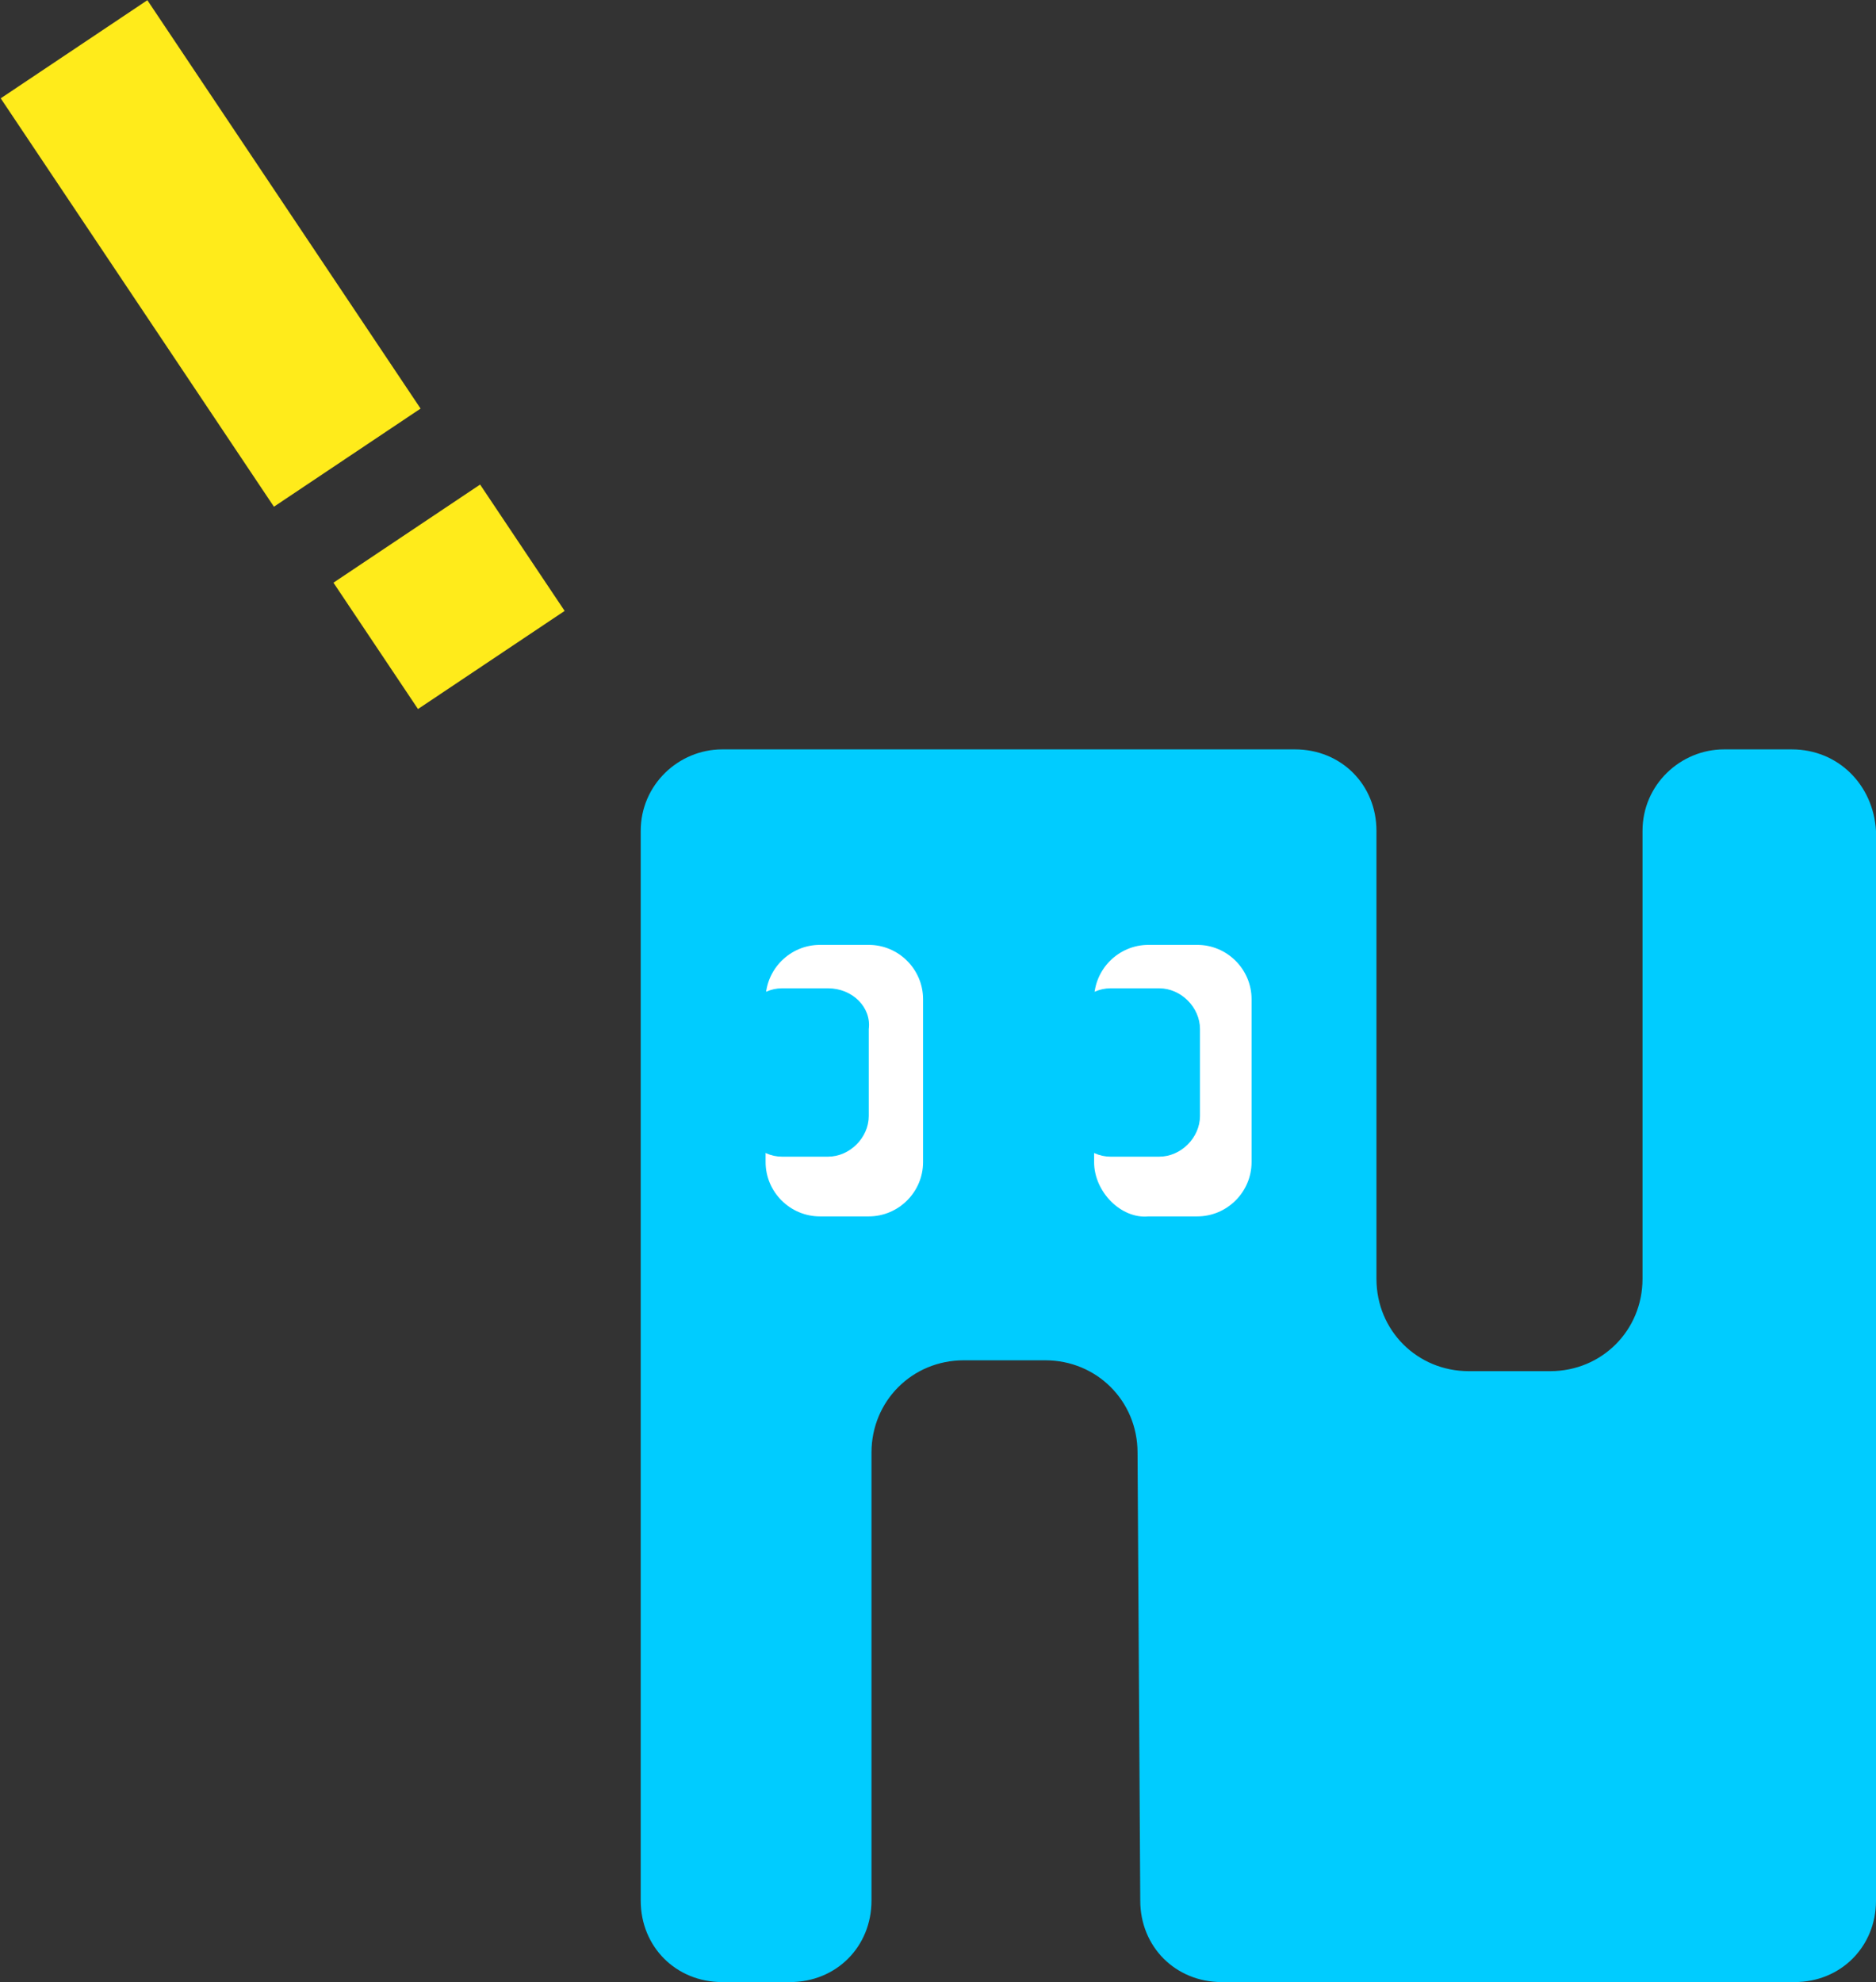
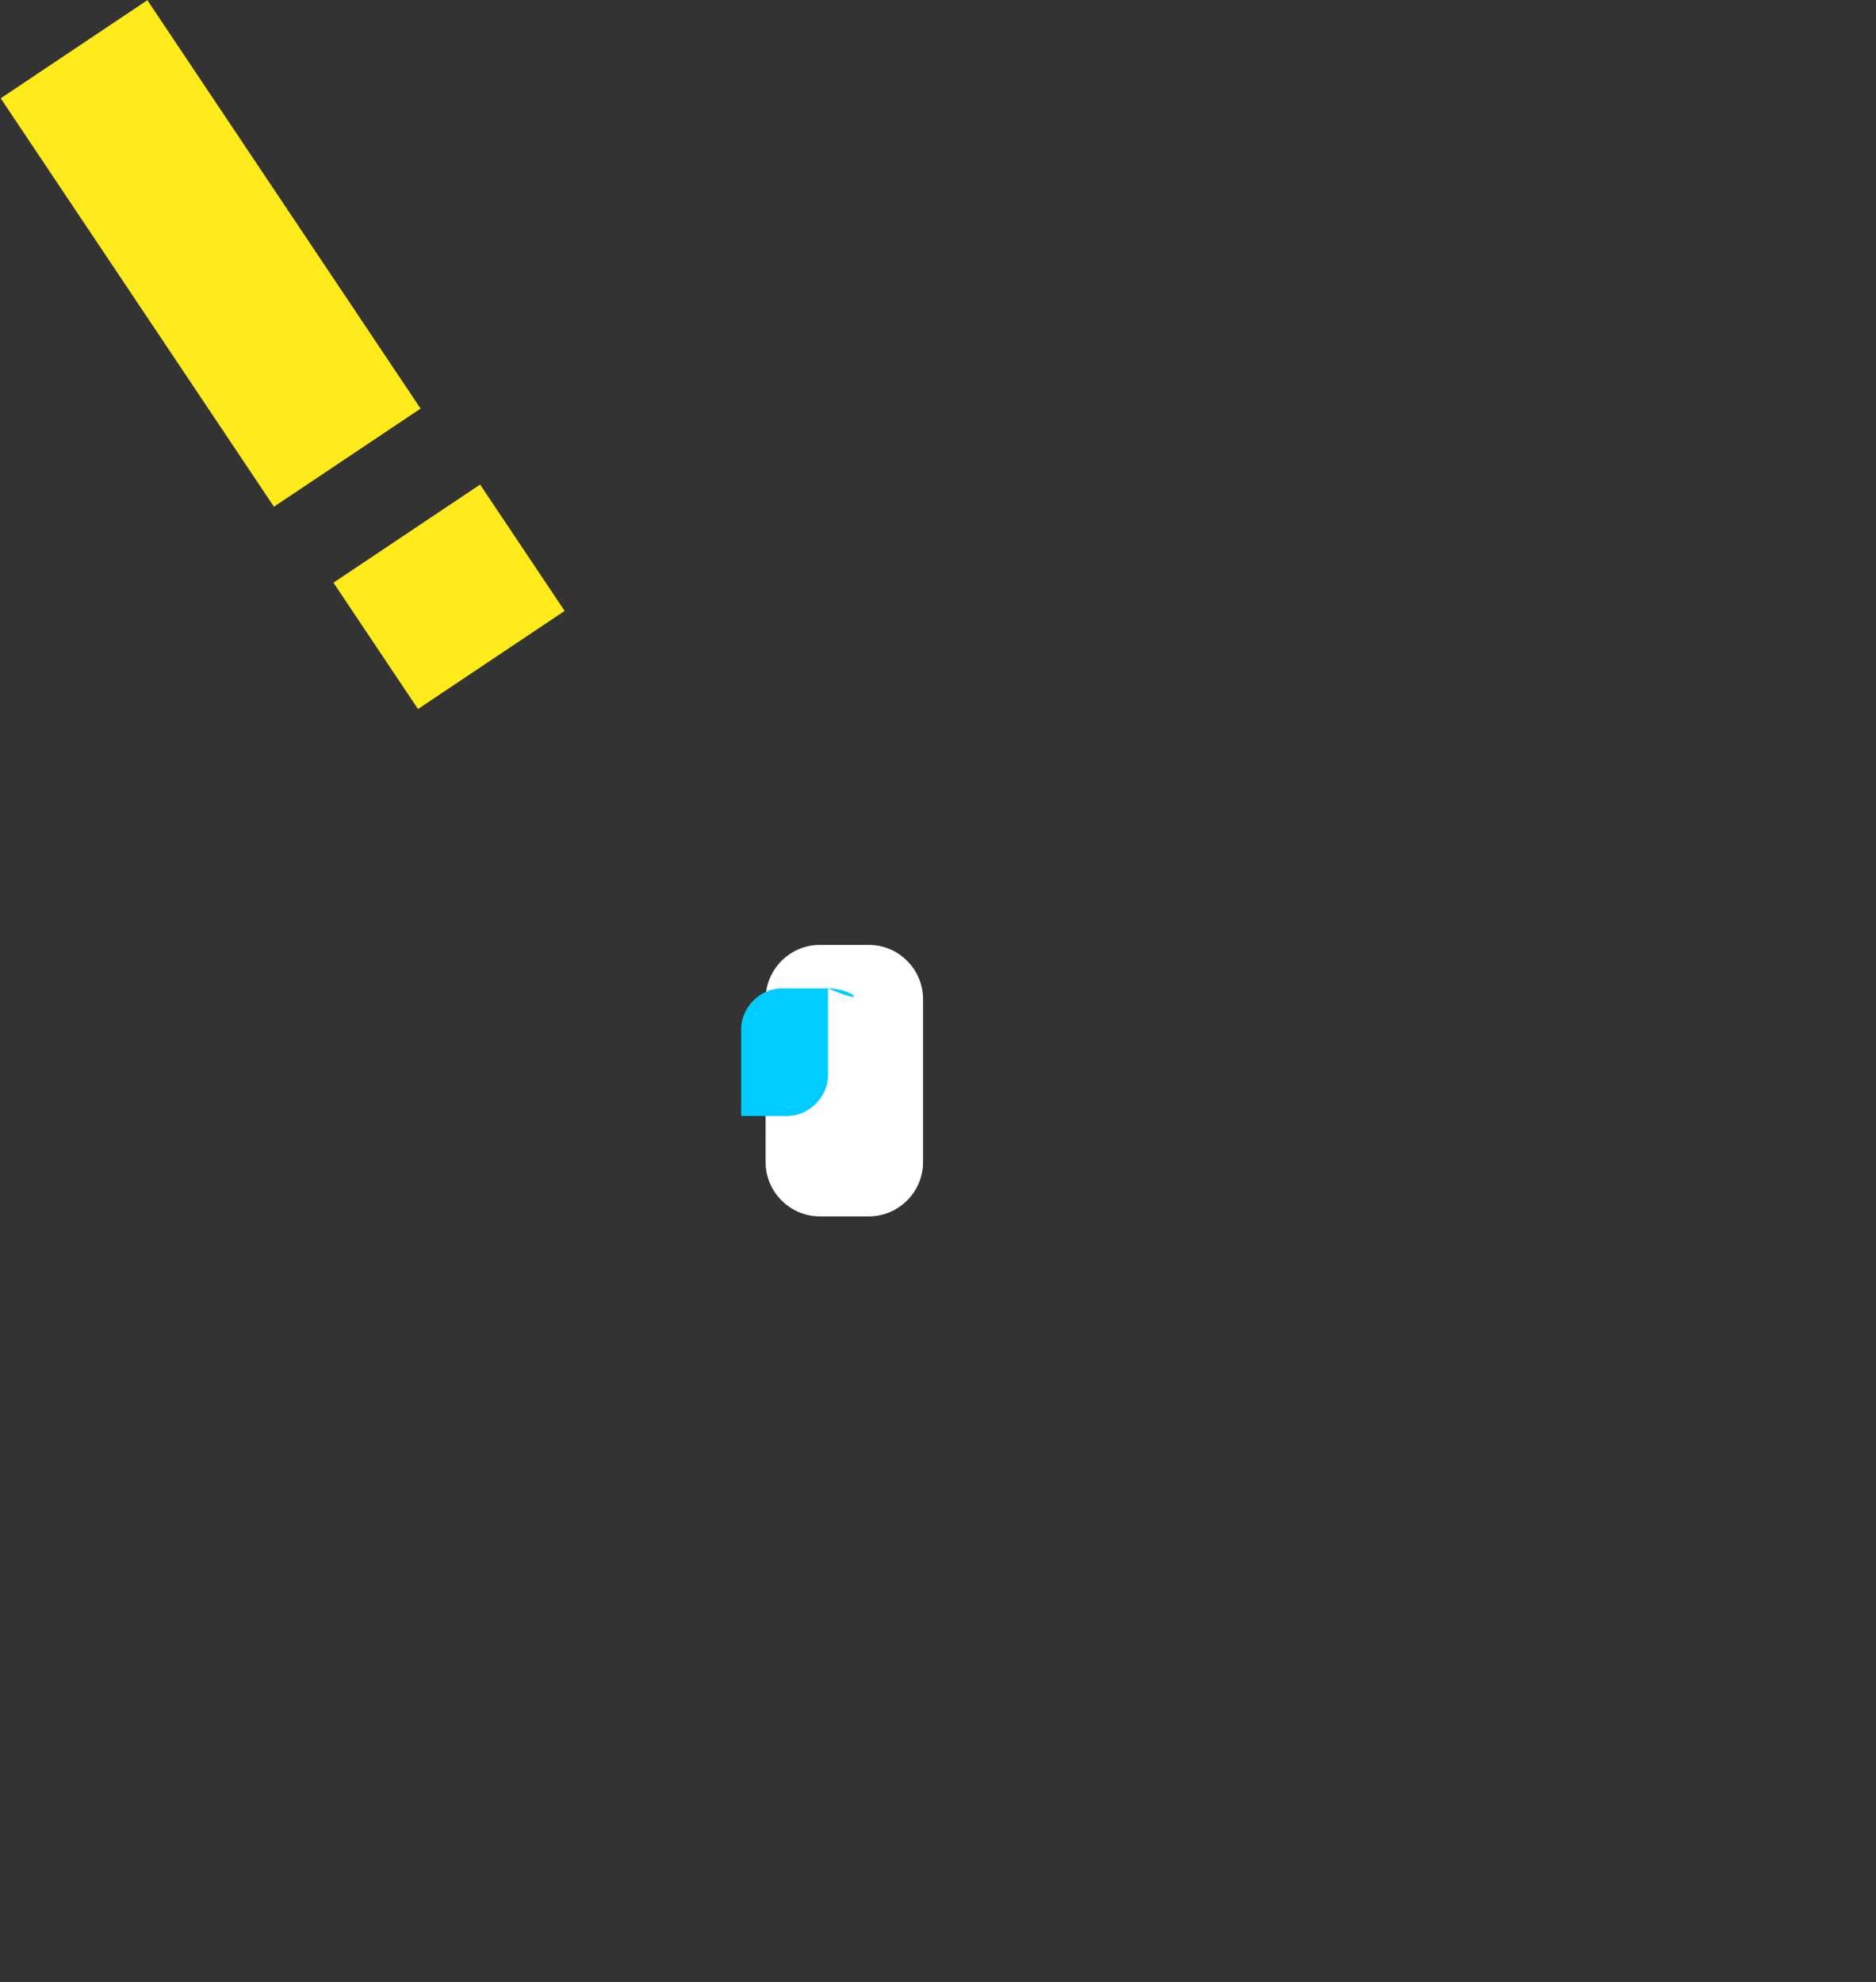
<svg xmlns="http://www.w3.org/2000/svg" version="1.1" id="layer" x="0px" y="0px" viewBox="0 0 69.1 73" style="enable-background:new 0 0 69.1 73;" xml:space="preserve">
  <rect x="0" y="0" width="69.1" height="73" fill="#333333" stroke="none" />
  <g>
-     <path class="body" fill="#00CCFF" d="M66,27.6h-2.5c-1.6,0-3,1.3-3,3v16.5c0,1.9-1.5,3.4-3.4,3.4h-3c-1.9,0-3.4-1.5-3.4-3.4V30.6c0-1.7-1.3-3-3-3H26.6c-1.6,0-3,1.3-3,3V70c0,1.7,1.3,3,3,3h2.5c1.7,0,3-1.3,3-3V53.5c0-1.9,1.5-3.4,3.4-3.4h3c1.9,0,3.4,1.5,3.4,3.4L42,70c0,1.7,1.3,3,3,3h21.1c1.7,0,3-1.3,3-3V30.6C69,28.9,67.7,27.6,66,27.6z" />
    <path class="left-hole" fill="#FFFFFF" d="M34,42.8c0,1.1-0.9,2-2,2l-1.8,0c-1.1,0-2-0.9-2-2l0-6c0-1.1,0.9-2,2-2l1.8,0c1.1,0,2,0.9,2,2 L34,42.8z" />
-     <path class="right-hole" fill="#FFFFFF" d="M40.3,42.8l0-6c0-1.1,0.9-2,2-2l0,0l1.8,0c1.1,0,2,0.9,2,2c0,0,0,0,0,0l0,6c0,1.1-0.9,2-2,2l-1.8,0C41.3,44.9,40.3,43.9,40.3,42.8C40.3,42.8,40.3,42.8,40.3,42.8z" />
-     <path class="left-eye" fill="#00CCFF" d="M30.5,36.4l-1.7,0c-0.8,0-1.5,0.7-1.5,1.5l0,3.2c0,0.8,0.7,1.5,1.5,1.5l1.7,0c0.8,0,1.5-0.7,1.5-1.5l0-3.2C32.1,37.1,31.4,36.4,30.5,36.4z" />
-     <path class="right-eye" fill="#00CCFF" d="M42.7,36.4l-1.8,0c-0.8,0-1.5,0.7-1.5,1.5l0,3.2c0,0.8,0.7,1.5,1.5,1.5l1.8,0c0.8,0,1.5-0.7,1.5-1.5l0-3.2C44.2,37.1,43.5,36.4,42.7,36.4z" />
+     <path class="left-eye" fill="#00CCFF" d="M30.5,36.4l-1.7,0c-0.8,0-1.5,0.7-1.5,1.5l0,3.2l1.7,0c0.8,0,1.5-0.7,1.5-1.5l0-3.2C32.1,37.1,31.4,36.4,30.5,36.4z" />
  </g>
  <g id="icon">
    <rect x="4.5" y="0.3" transform="matrix(0.831 -0.556 0.556 0.831 -3.88 5.874)" fill="#FFEB1B" width="6.5" height="18.1" />
    <rect x="13.3" y="19.2" transform="matrix(0.831 -0.556 0.556 0.831 -9.445 12.9)" fill="#FFEB1B" width="6.5" height="5.6" />
  </g>
</svg>